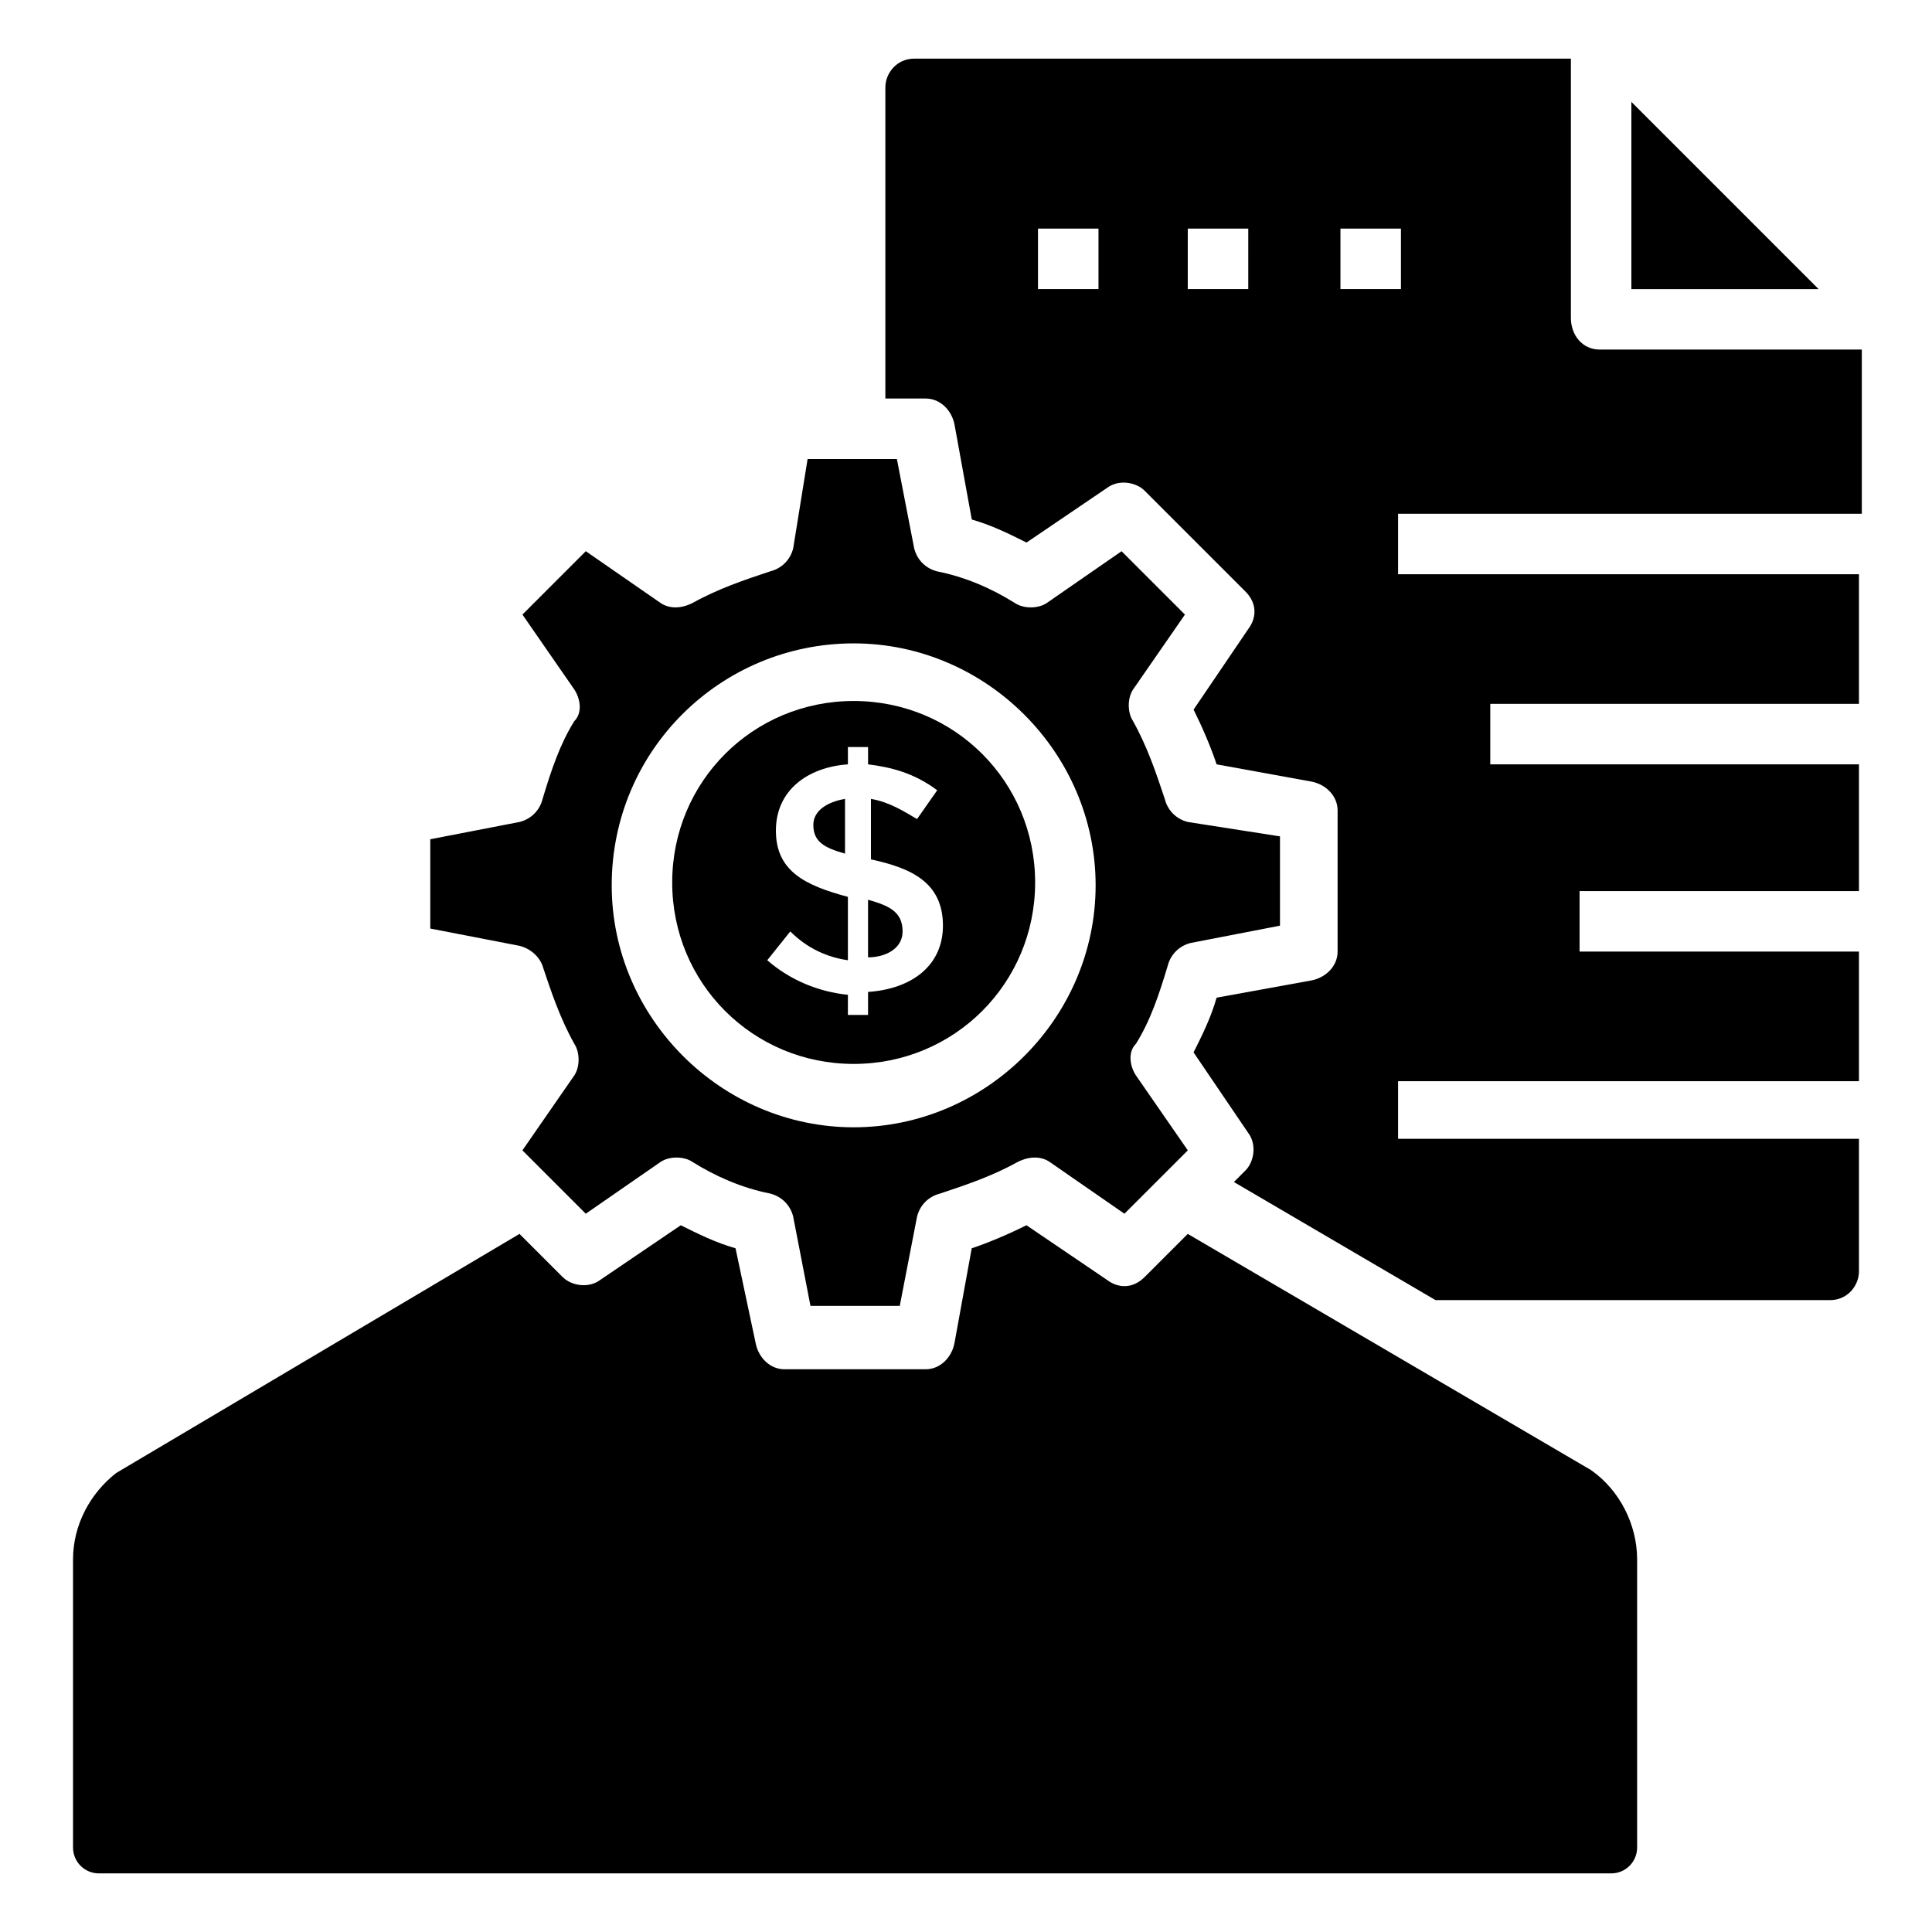
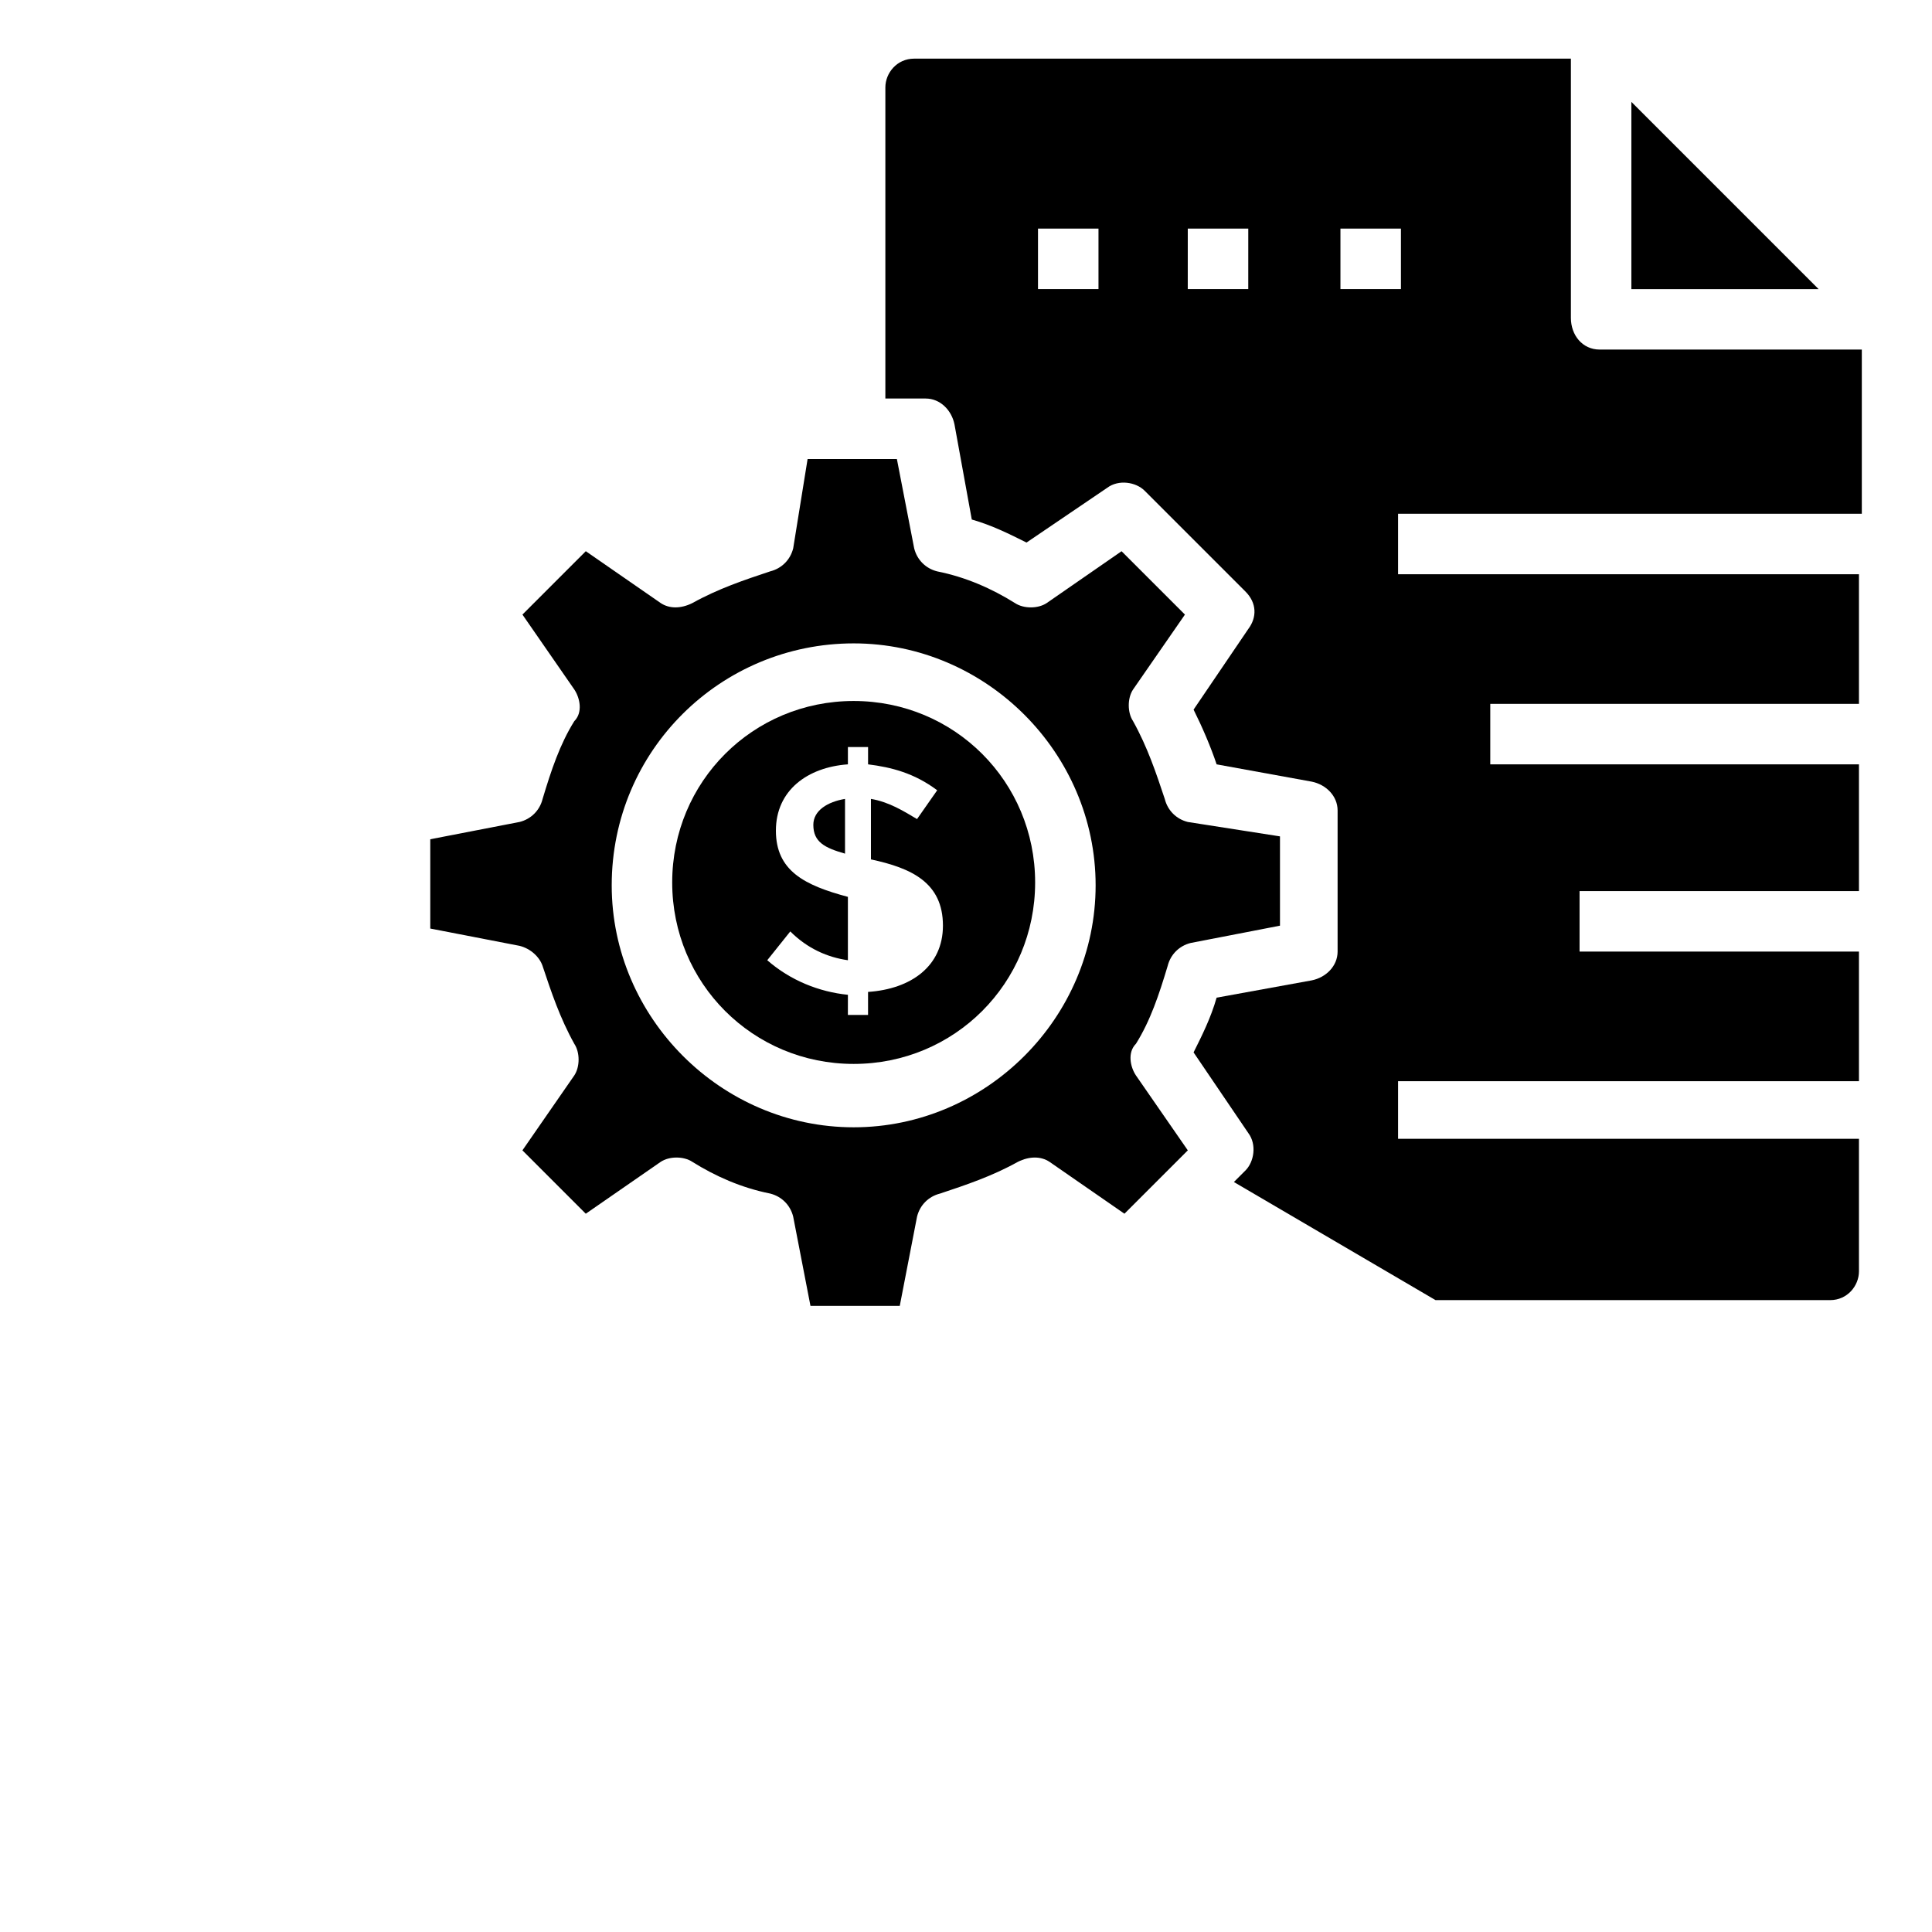
<svg xmlns="http://www.w3.org/2000/svg" fill="#000000" width="800px" height="800px" version="1.1" viewBox="144 144 512 512">
  <g>
    <path d="m367.94 355.72c-4.582 0.762-8.398 3.055-8.398 6.871 0 4.582 3.055 6.106 8.398 7.633z" />
-     <path d="m383.2 390.84c0-5.344-3.816-6.871-9.16-8.398v15.266c4.582 0 9.16-2.289 9.16-6.867z" />
    <path d="m370.23 425.95c26.719 0 48.09-21.375 48.09-48.09 0-26.719-21.375-48.09-48.09-48.09-26.719 0-48.09 21.375-48.09 48.09 0 26.715 21.375 48.09 48.09 48.09zm-20.609-61.832c0-10.688 8.398-16.793 19.082-17.559v-4.582h5.344v4.582c6.106 0.762 12.215 2.289 18.32 6.871l-5.344 7.633c-3.816-2.289-7.633-4.582-12.215-5.344v16.031c10.688 2.289 19.082 6.106 19.082 17.559 0 10.688-8.398 16.793-19.848 17.559v6.106h-5.344l0.008-5.344c-7.633-0.762-15.266-3.816-21.375-9.16l6.106-7.633c4.582 4.582 9.922 6.871 15.266 7.633v-16.793c-11.449-3.055-19.082-6.871-19.082-17.559z" />
    <path d="m287.79 400c2.289 6.871 4.582 13.742 8.398 20.609 1.527 2.289 1.527 6.106 0 8.398l-13.742 19.848 16.793 16.793 19.848-13.742c2.289-1.527 6.106-1.527 8.398 0 6.106 3.816 12.977 6.871 20.609 8.398 3.055 0.762 5.344 3.055 6.106 6.106l4.582 23.664h23.664l4.582-23.664c0.762-3.055 3.055-5.344 6.106-6.106 6.871-2.289 13.742-4.582 20.609-8.398 3.055-1.527 6.106-1.527 8.398 0l19.848 13.742 16.793-16.793-13.742-19.848c-1.527-2.289-2.289-6.106 0-8.398 3.816-6.106 6.106-12.977 8.398-20.609 0.762-3.055 3.055-5.344 6.106-6.106l23.664-4.582v-23.664l-24.426-3.816c-3.055-0.762-5.344-3.055-6.106-6.106-2.289-6.871-4.582-13.742-8.398-20.609-1.527-2.289-1.527-6.106 0-8.398l13.742-19.848-16.793-16.793-19.848 13.742c-2.289 1.527-6.106 1.527-8.398 0-6.106-3.816-12.977-6.871-20.609-8.398-3.055-0.762-5.344-3.055-6.106-6.106l-4.582-23.664h-23.664l-3.816 23.66c-0.762 3.055-3.055 5.344-6.106 6.106-6.871 2.289-13.742 4.582-20.609 8.398-3.055 1.527-6.106 1.527-8.398 0l-19.848-13.742-16.793 16.793 13.742 19.848c1.527 2.289 2.289 6.106 0 8.398-3.816 6.106-6.106 12.977-8.398 20.609-0.762 3.055-3.055 5.344-6.106 6.106l-23.664 4.582v23.664l23.664 4.582c3.051 0.762 5.34 3.051 6.102 5.344zm82.441-85.496c35.113 0 64.121 29.008 64.121 64.121s-29.008 64.121-64.121 64.121c-35.113 0-64.121-29.008-64.121-64.121 0-35.879 29.008-64.121 64.121-64.121z" />
-     <path d="m565.64 533.59-106.87-62.594-11.449 11.449c-3.055 3.055-6.871 3.055-9.922 0.762l-21.379-14.504c-4.582 2.289-9.922 4.582-14.504 6.106l-4.582 25.191c-0.762 3.816-3.816 6.871-7.633 6.871h-37.402c-3.816 0-6.871-3.055-7.633-6.871l-5.344-25.191c-5.344-1.527-9.922-3.816-14.504-6.106l-21.375 14.504c-3.055 2.289-7.633 1.527-9.922-0.762l-11.449-11.449-106.87 63.359c-6.871 5.344-11.449 13.742-11.449 22.902v76.336c0 3.816 3.055 6.871 6.871 6.871h400.76c3.816 0 6.871-3.055 6.871-6.871v-76.336c-0.004-9.164-4.586-18.324-12.219-23.668z" />
    <path d="m576.33 171v49.617h49.617z" />
    <path d="m637.4 280.15v-43.512h-69.465c-4.582 0-7.633-3.816-7.633-8.398v-68.699h-174.04c-4.582 0-7.633 3.816-7.633 7.633v82.441h10.688c3.816 0 6.871 3.055 7.633 6.871l4.582 25.191c5.344 1.527 9.922 3.816 14.504 6.106l21.375-14.504c3.055-2.289 7.633-1.527 9.922 0.762l26.719 26.719c3.055 3.055 3.055 6.871 0.762 9.922l-14.504 21.375c2.289 4.582 4.582 9.922 6.106 14.504l25.191 4.582c3.816 0.762 6.871 3.816 6.871 7.633v37.402c0 3.816-3.055 6.871-6.871 7.633l-25.191 4.582c-1.527 5.344-3.816 9.922-6.106 14.504l14.504 21.375c2.289 3.055 1.527 7.633-0.762 9.922l-3.055 3.055 53.434 31.297h104.58c4.582 0 7.633-3.816 7.633-7.633v-35.113h-122.14v-15.27h122.14v-34.352h-74.043v-16.031h74.043v-33.586h-97.707v-16.031h97.707v-34.352h-122.14v-16.031zm-202.29-59.539h-16.031v-16.031h16.031zm39.691 0h-16.031l0.004-16.031h16.031zm24.43 0v-16.031h16.031v16.031z" />
  </g>
</svg>